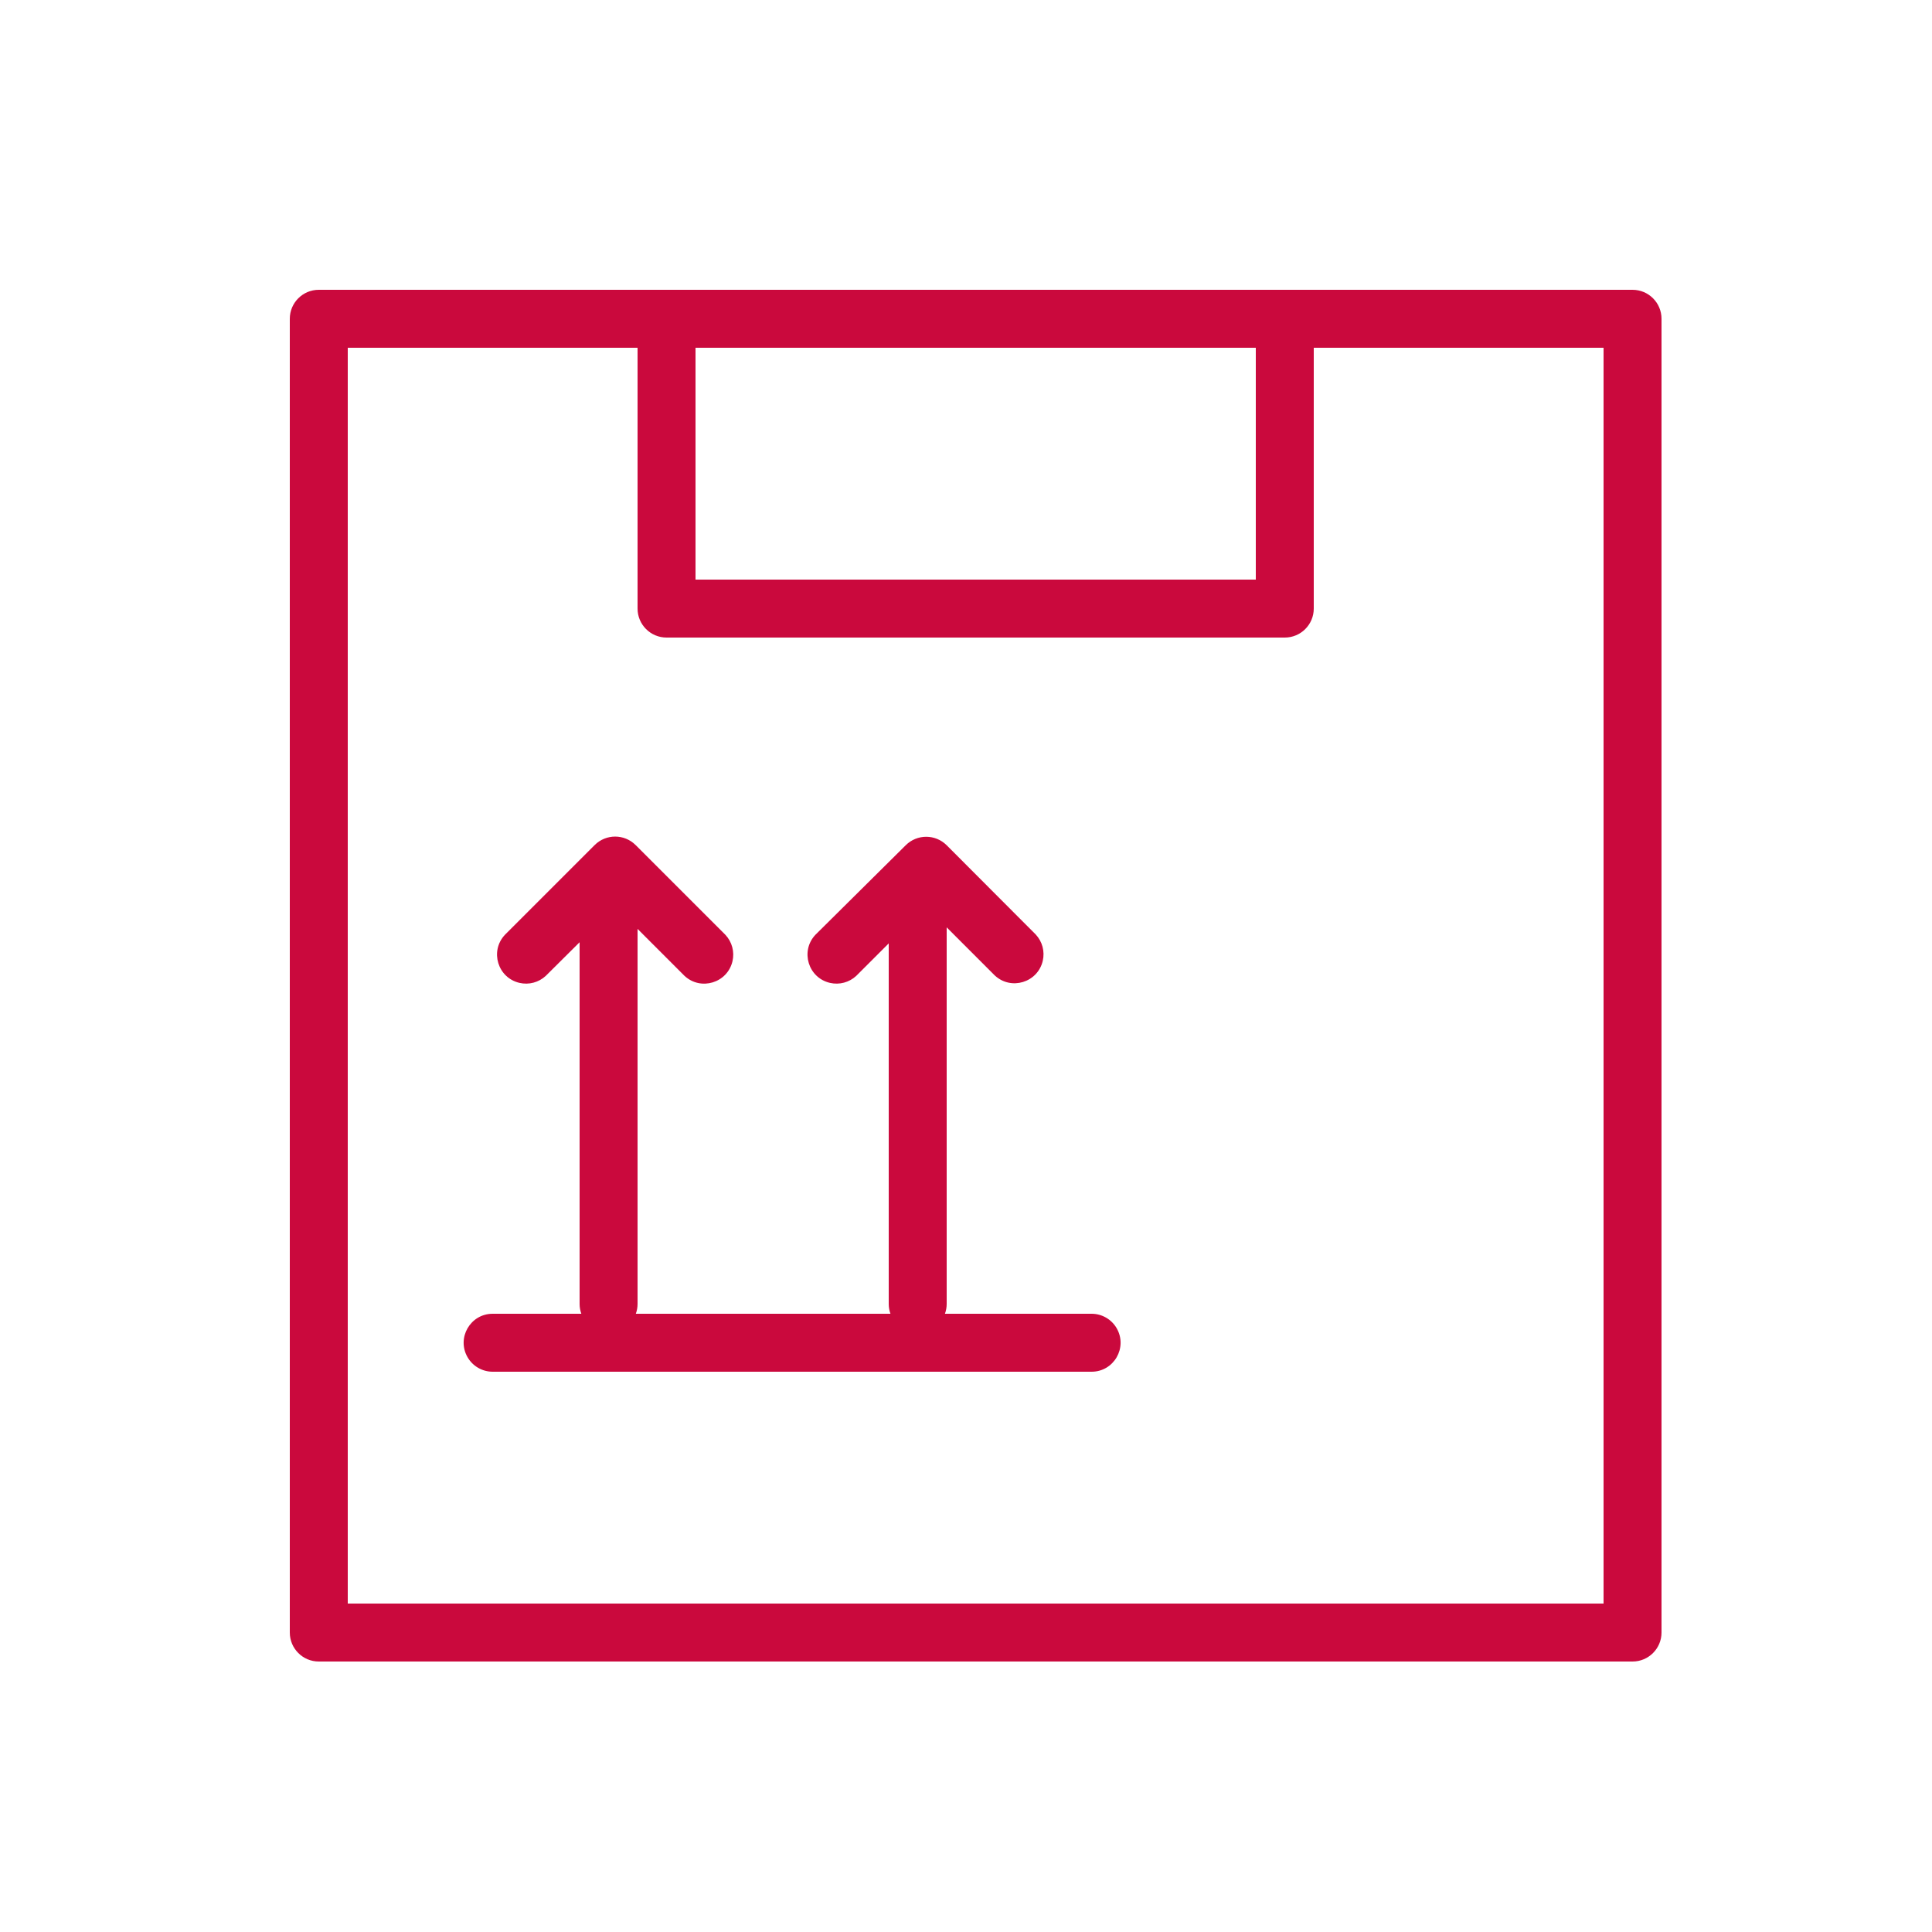
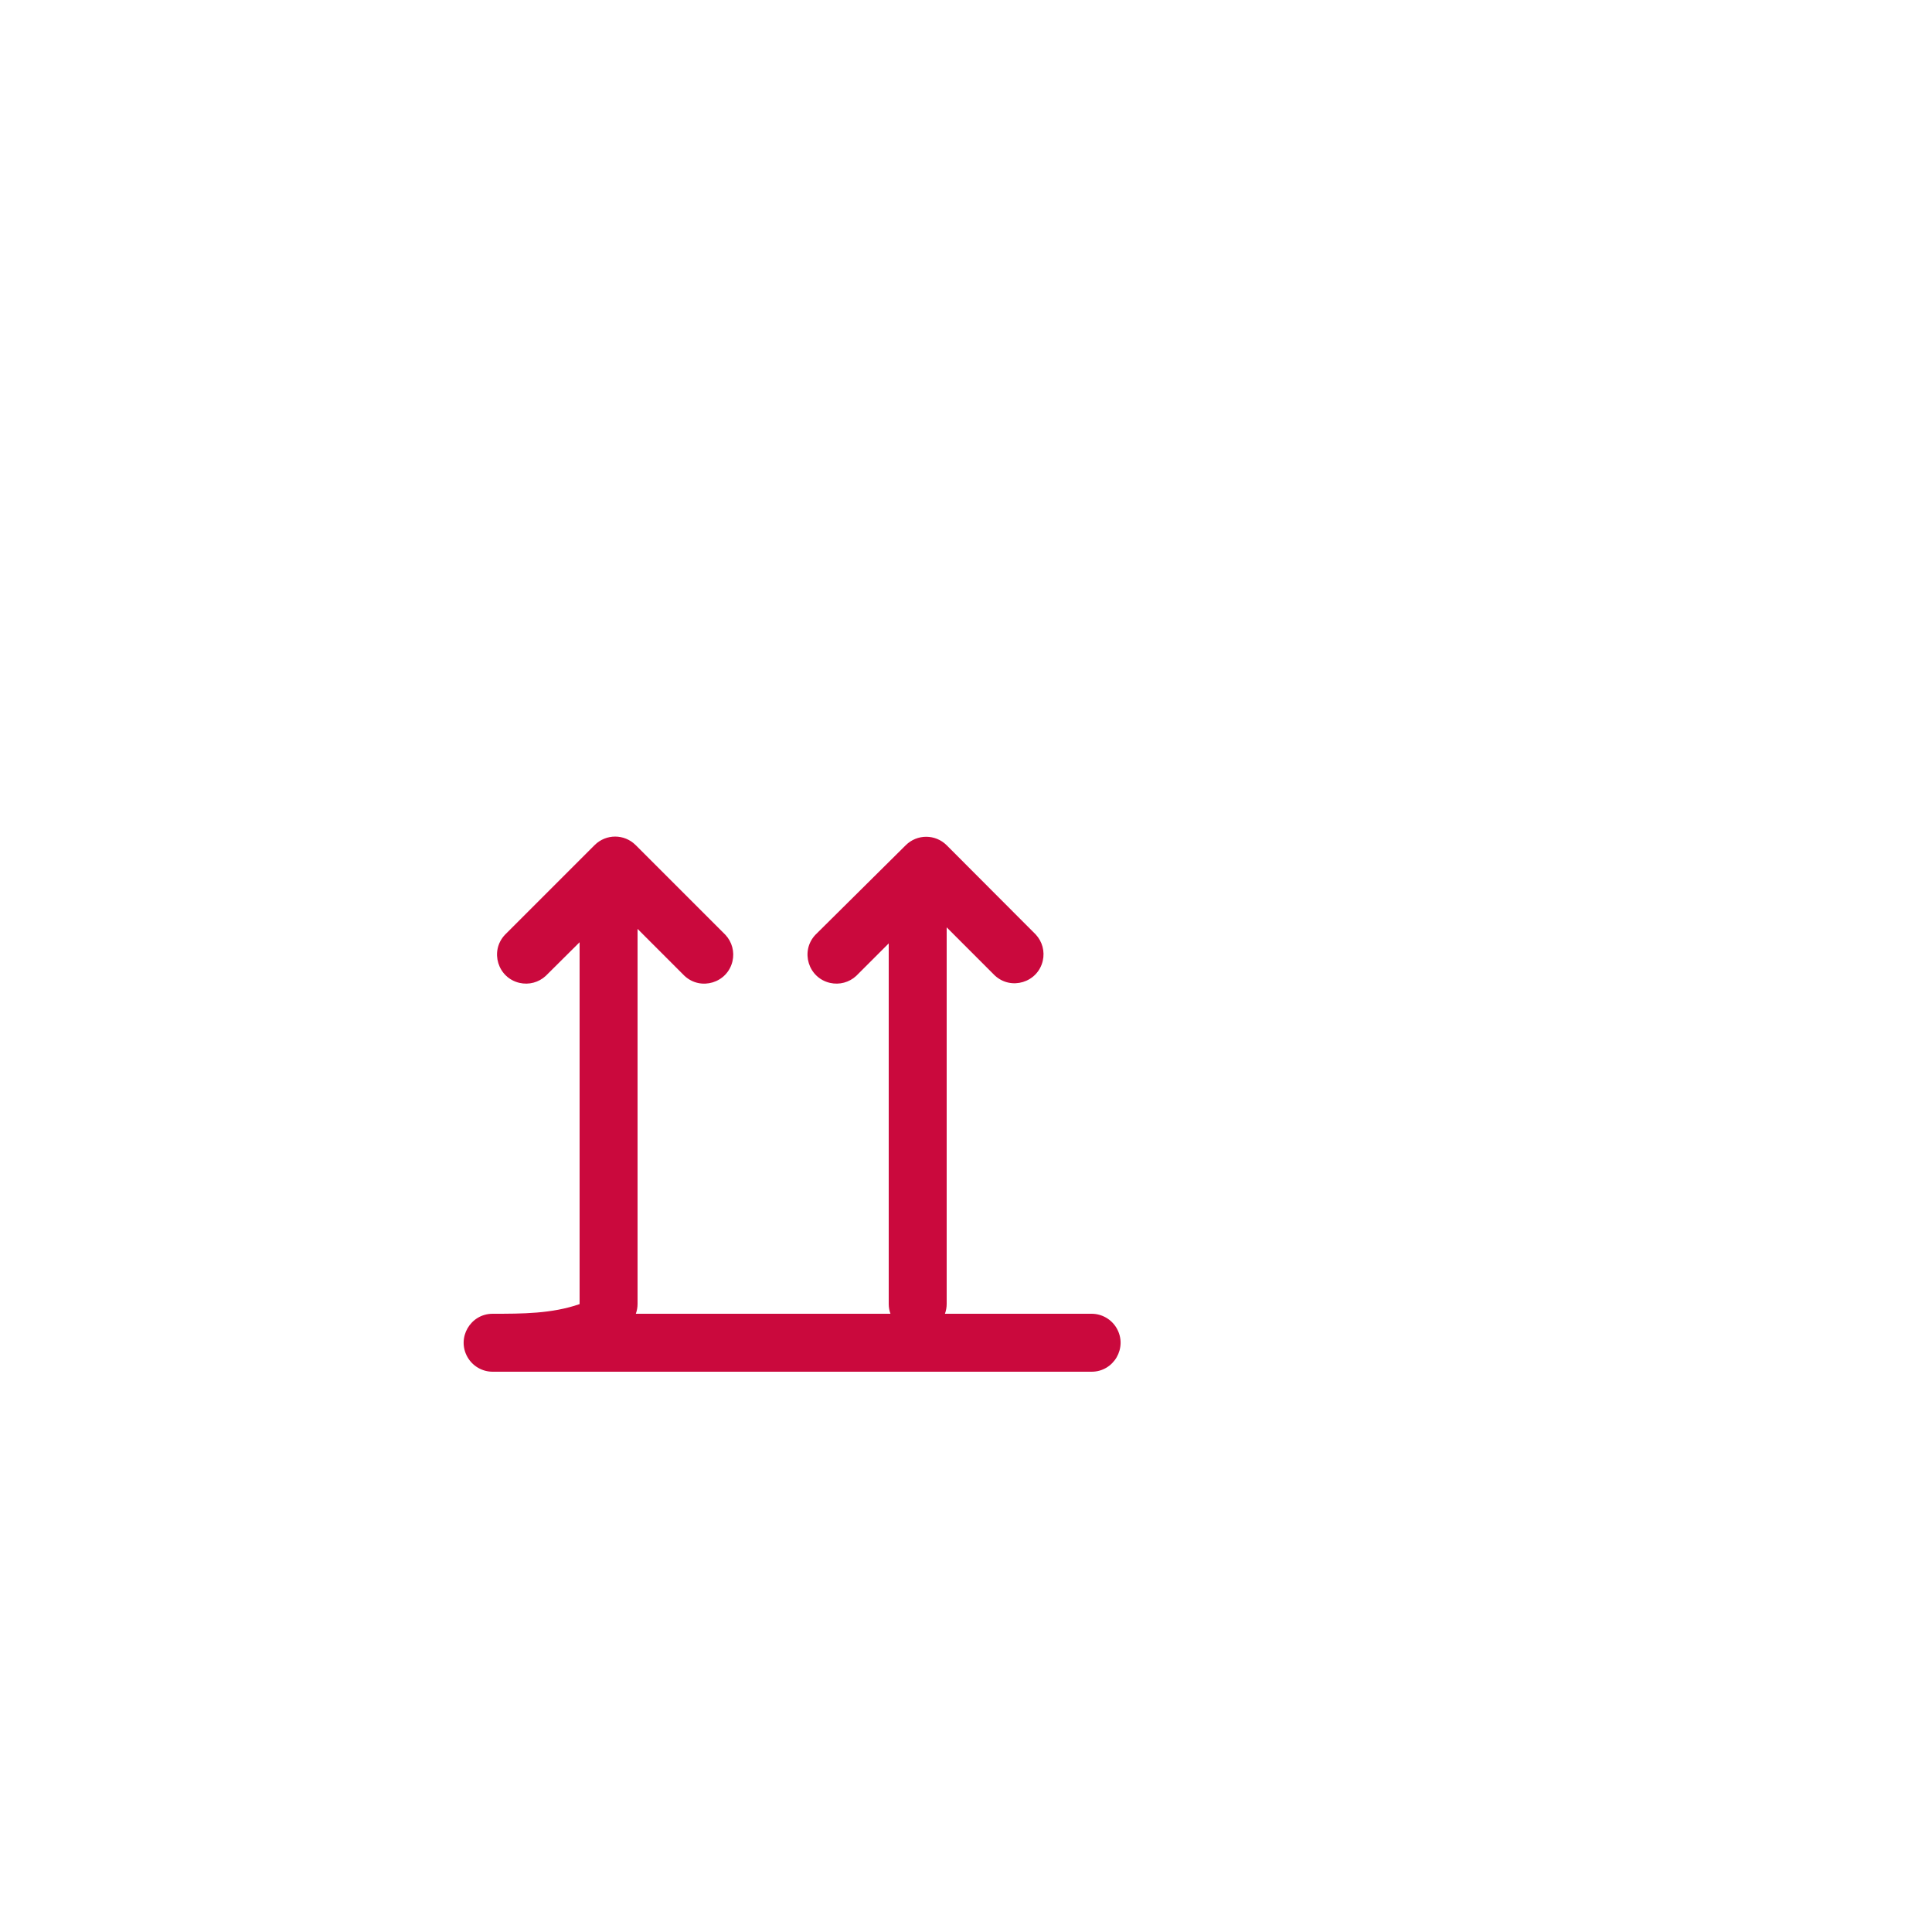
<svg xmlns="http://www.w3.org/2000/svg" viewBox="1950 2450 100 100" width="100" height="100" data-guides="{&quot;vertical&quot;:[],&quot;horizontal&quot;:[]}">
-   <path fill="#ca093d" stroke="none" fill-opacity="1" stroke-width="1" stroke-opacity="1" color="rgb(51, 51, 51)" fill-rule="evenodd" font-size-adjust="none" id="tSvg1692dccf928" title="Path 8" d="M 2034.5 2465 C 2011.833 2465 1989.167 2465 1966.5 2465C 1965.672 2465 1965 2465.672 1965 2466.5C 1965 2489.167 1965 2511.833 1965 2534.5C 1965 2535.328 1965.672 2536 1966.5 2536C 1989.167 2536 2011.833 2536 2034.5 2536C 2035.328 2536 2036 2535.328 2036 2534.5C 2036 2511.833 2036 2489.167 2036 2466.5C 2036 2465.672 2035.328 2465 2034.5 2465ZM 1986 2468 C 1995.667 2468 2005.333 2468 2015 2468C 2015 2472 2015 2476 2015 2480C 2005.333 2480 1995.667 2480 1986 2480C 1986 2476 1986 2472 1986 2468ZM 2033 2533 C 2011.333 2533 1989.667 2533 1968 2533C 1968 2511.333 1968 2489.667 1968 2468C 1973 2468 1978 2468 1983 2468C 1983 2472.5 1983 2477 1983 2481.5C 1983 2482.328 1983.672 2483 1984.5 2483C 1995.167 2483 2005.833 2483 2016.5 2483C 2017.328 2483 2018 2482.328 2018 2481.5C 2018 2477 2018 2472.5 2018 2468C 2023 2468 2028 2468 2033 2468C 2033 2489.667 2033 2511.333 2033 2533Z" />
-   <path fill="#ca093d" stroke="none" fill-opacity="1" stroke-width="1" stroke-opacity="1" color="rgb(51, 51, 51)" fill-rule="evenodd" font-size-adjust="none" id="tSvg13afe8ae747" title="Path 9" d="M 2006.5 2518 C 2003.97 2518 2001.44 2518 1998.91 2518C 1998.969 2517.84 1998.999 2517.671 1999 2517.5C 1999 2511 1999 2504.5 1999 2498C 1999.83 2498.83 2000.66 2499.66 2001.49 2500.49C 2002.335 2501.277 2003.715 2500.855 2003.974 2499.729C 2004.086 2499.244 2003.95 2498.735 2003.61 2498.37C 2002.073 2496.83 2000.537 2495.29 1999 2493.75C 1998.414 2493.165 1997.466 2493.165 1996.88 2493.75C 1995.32 2495.297 1993.76 2496.843 1992.2 2498.39C 1991.413 2499.235 1991.835 2500.615 1992.961 2500.874C 1993.446 2500.986 1993.955 2500.85 1994.32 2500.51C 1994.88 2499.95 1995.44 2499.39 1996 2498.83C 1996 2505.053 1996 2511.277 1996 2517.5C 1996.001 2517.671 1996.031 2517.84 1996.09 2518C 1991.697 2518 1987.303 2518 1982.91 2518C 1982.969 2517.84 1982.999 2517.671 1983 2517.5C 1983 2511.027 1983 2504.553 1983 2498.08C 1983.81 2498.89 1984.62 2499.7 1985.43 2500.51C 1986.275 2501.297 1987.655 2500.875 1987.914 2499.749C 1988.026 2499.264 1987.89 2498.755 1987.55 2498.39C 1986 2496.84 1984.45 2495.29 1982.9 2493.74C 1982.314 2493.155 1981.366 2493.155 1980.78 2493.74C 1979.23 2495.29 1977.68 2496.84 1976.13 2498.39C 1975.343 2499.235 1975.765 2500.615 1976.891 2500.874C 1977.376 2500.986 1977.885 2500.85 1978.25 2500.51C 1978.833 2499.93 1979.417 2499.35 1980 2498.77C 1980 2505.013 1980 2511.257 1980 2517.5C 1980.001 2517.671 1980.031 2517.84 1980.09 2518C 1978.56 2518 1977.03 2518 1975.5 2518C 1974.345 2518 1973.624 2519.25 1974.201 2520.25C 1974.469 2520.714 1974.964 2521 1975.5 2521C 1985.833 2521 1996.167 2521 2006.5 2521C 2007.655 2521 2008.376 2519.75 2007.799 2518.75C 2007.531 2518.286 2007.036 2518 2006.5 2518Z" />
+   <path fill="#ca093d" stroke="none" fill-opacity="1" stroke-width="1" stroke-opacity="1" color="rgb(51, 51, 51)" fill-rule="evenodd" font-size-adjust="none" id="tSvg13afe8ae747" title="Path 9" d="M 2006.5 2518 C 2003.97 2518 2001.44 2518 1998.91 2518C 1998.969 2517.84 1998.999 2517.671 1999 2517.5C 1999 2511 1999 2504.5 1999 2498C 1999.83 2498.83 2000.66 2499.66 2001.49 2500.49C 2002.335 2501.277 2003.715 2500.855 2003.974 2499.729C 2004.086 2499.244 2003.95 2498.735 2003.61 2498.37C 2002.073 2496.83 2000.537 2495.29 1999 2493.75C 1998.414 2493.165 1997.466 2493.165 1996.88 2493.75C 1995.32 2495.297 1993.76 2496.843 1992.2 2498.39C 1991.413 2499.235 1991.835 2500.615 1992.961 2500.874C 1993.446 2500.986 1993.955 2500.85 1994.32 2500.51C 1994.88 2499.95 1995.44 2499.39 1996 2498.83C 1996 2505.053 1996 2511.277 1996 2517.5C 1996.001 2517.671 1996.031 2517.84 1996.09 2518C 1991.697 2518 1987.303 2518 1982.91 2518C 1982.969 2517.84 1982.999 2517.671 1983 2517.5C 1983 2511.027 1983 2504.553 1983 2498.08C 1983.81 2498.89 1984.62 2499.7 1985.43 2500.51C 1986.275 2501.297 1987.655 2500.875 1987.914 2499.749C 1988.026 2499.264 1987.89 2498.755 1987.55 2498.39C 1986 2496.84 1984.45 2495.29 1982.9 2493.74C 1982.314 2493.155 1981.366 2493.155 1980.78 2493.74C 1979.23 2495.29 1977.68 2496.84 1976.13 2498.39C 1975.343 2499.235 1975.765 2500.615 1976.891 2500.874C 1977.376 2500.986 1977.885 2500.85 1978.25 2500.51C 1978.833 2499.93 1979.417 2499.35 1980 2498.77C 1980 2505.013 1980 2511.257 1980 2517.5C 1978.56 2518 1977.03 2518 1975.5 2518C 1974.345 2518 1973.624 2519.25 1974.201 2520.25C 1974.469 2520.714 1974.964 2521 1975.5 2521C 1985.833 2521 1996.167 2521 2006.5 2521C 2007.655 2521 2008.376 2519.75 2007.799 2518.75C 2007.531 2518.286 2007.036 2518 2006.5 2518Z" />
  <defs />
</svg>